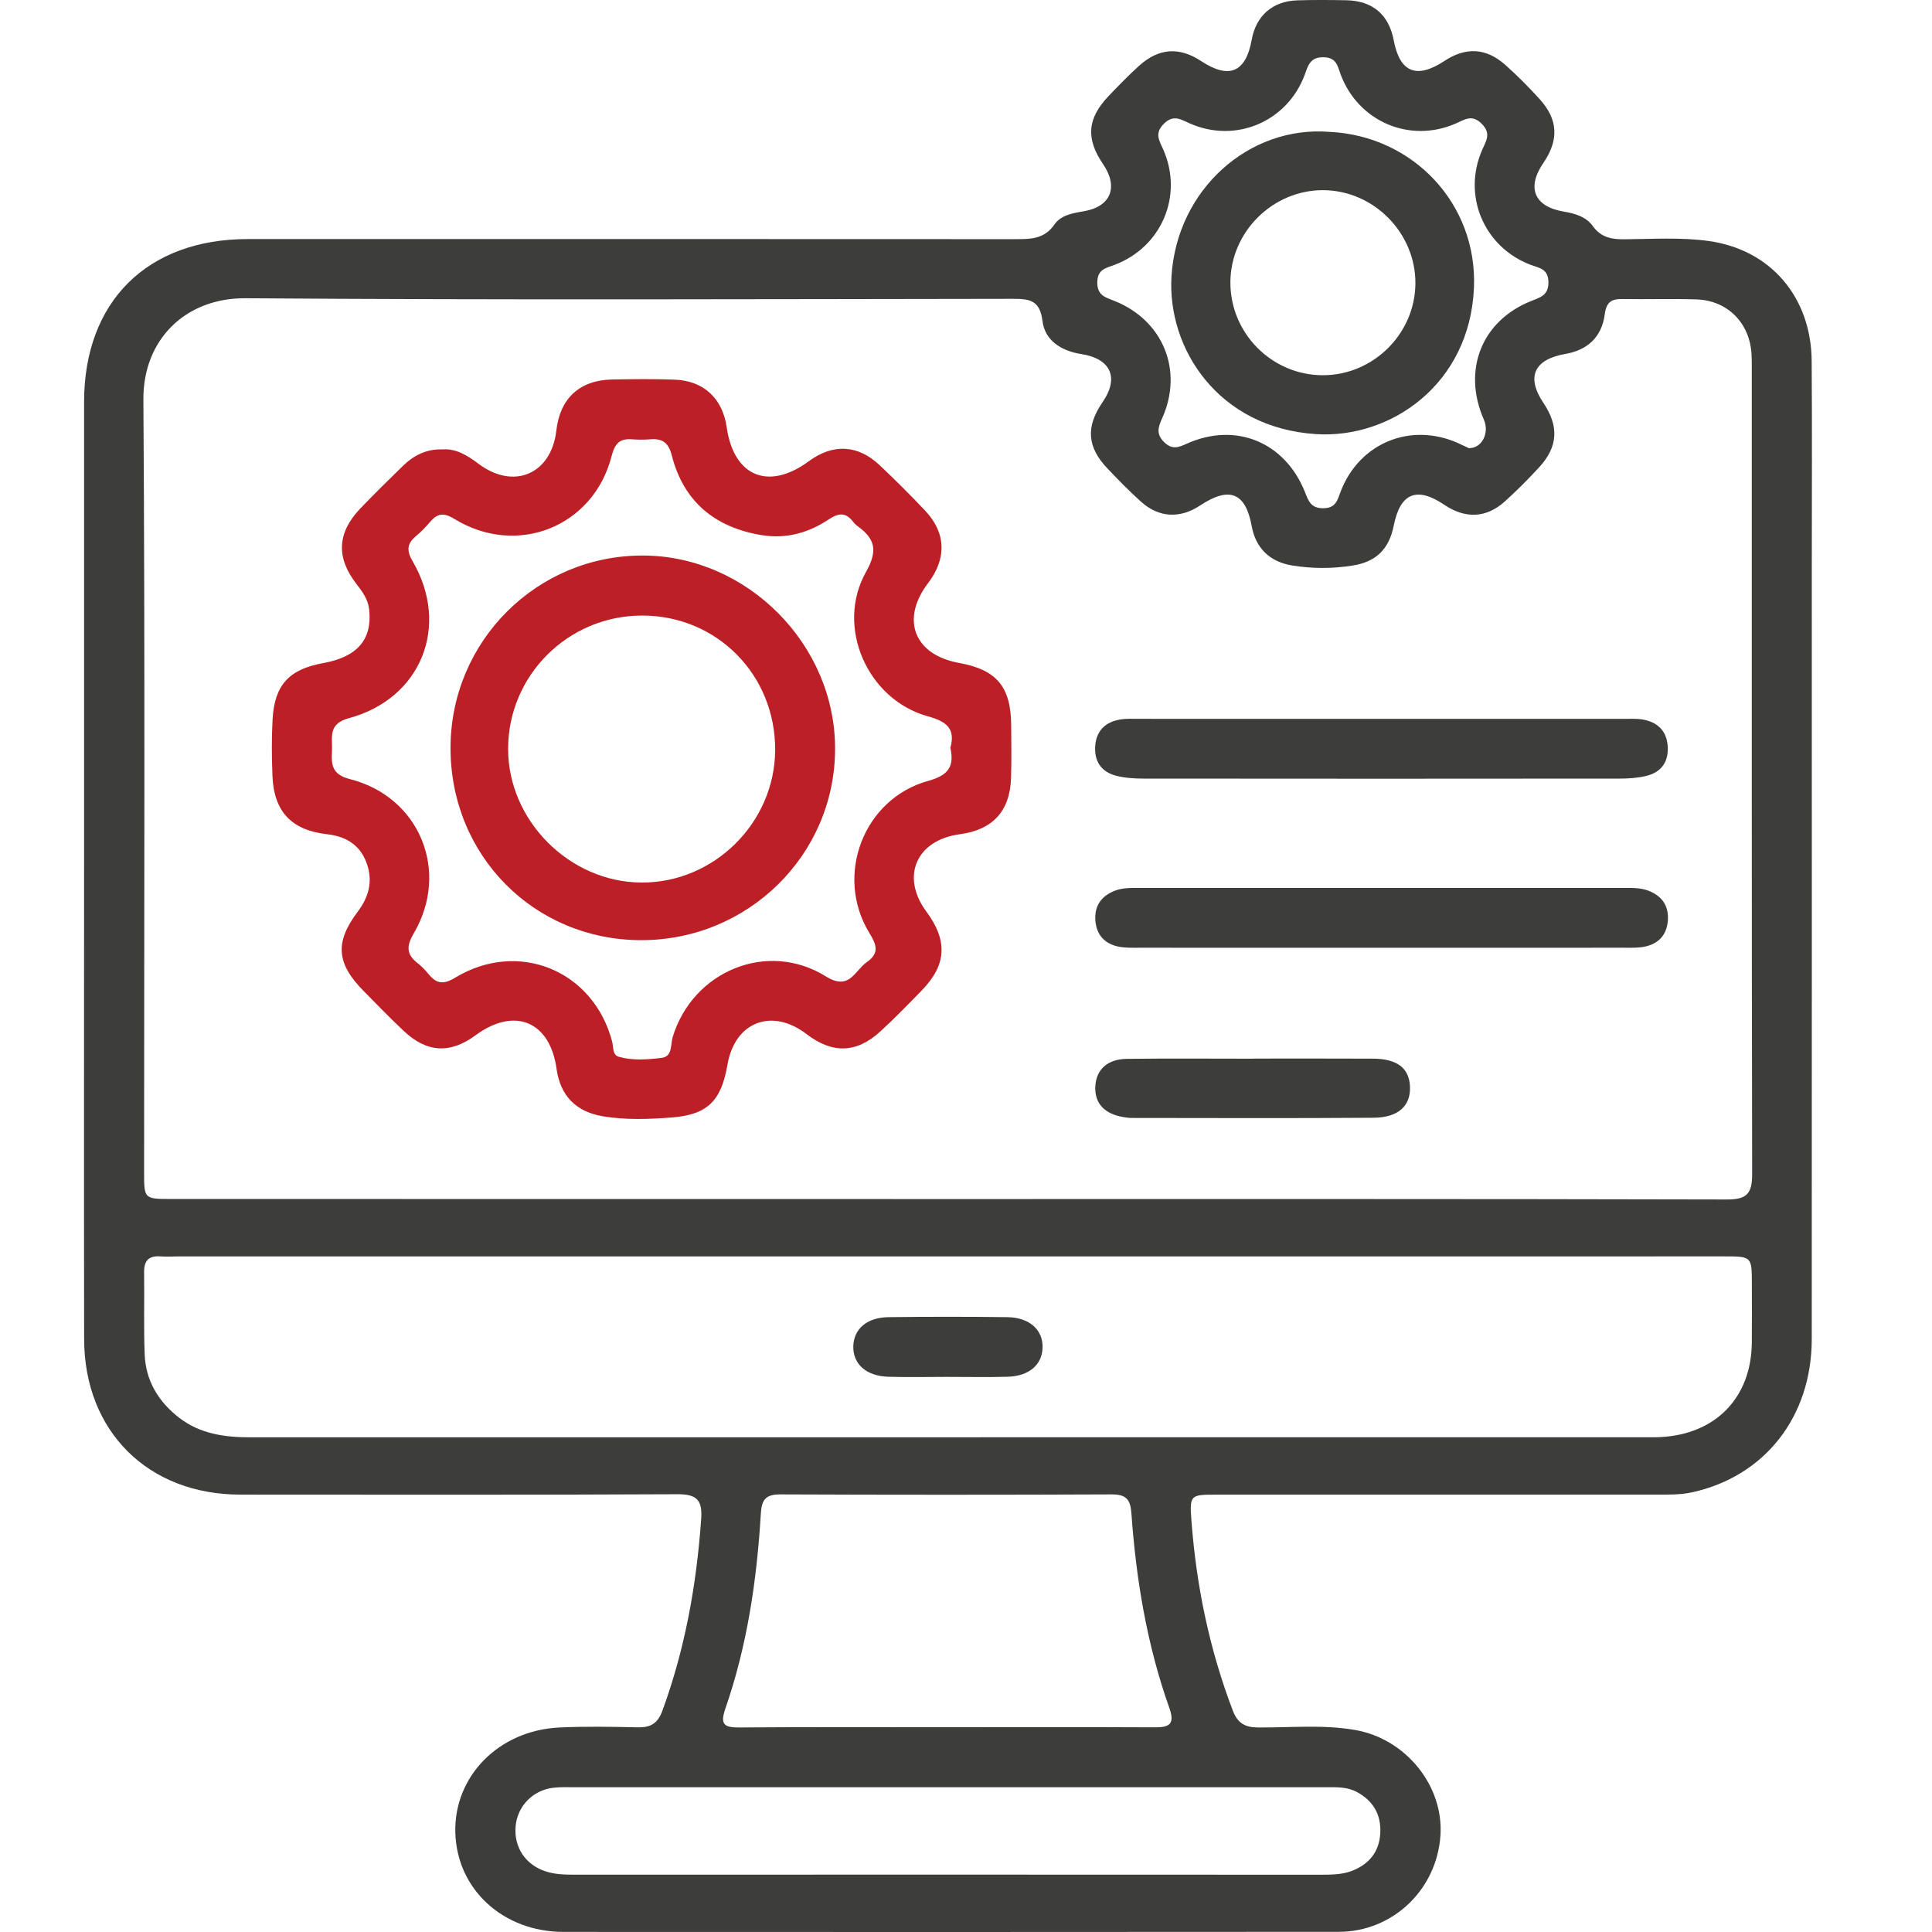
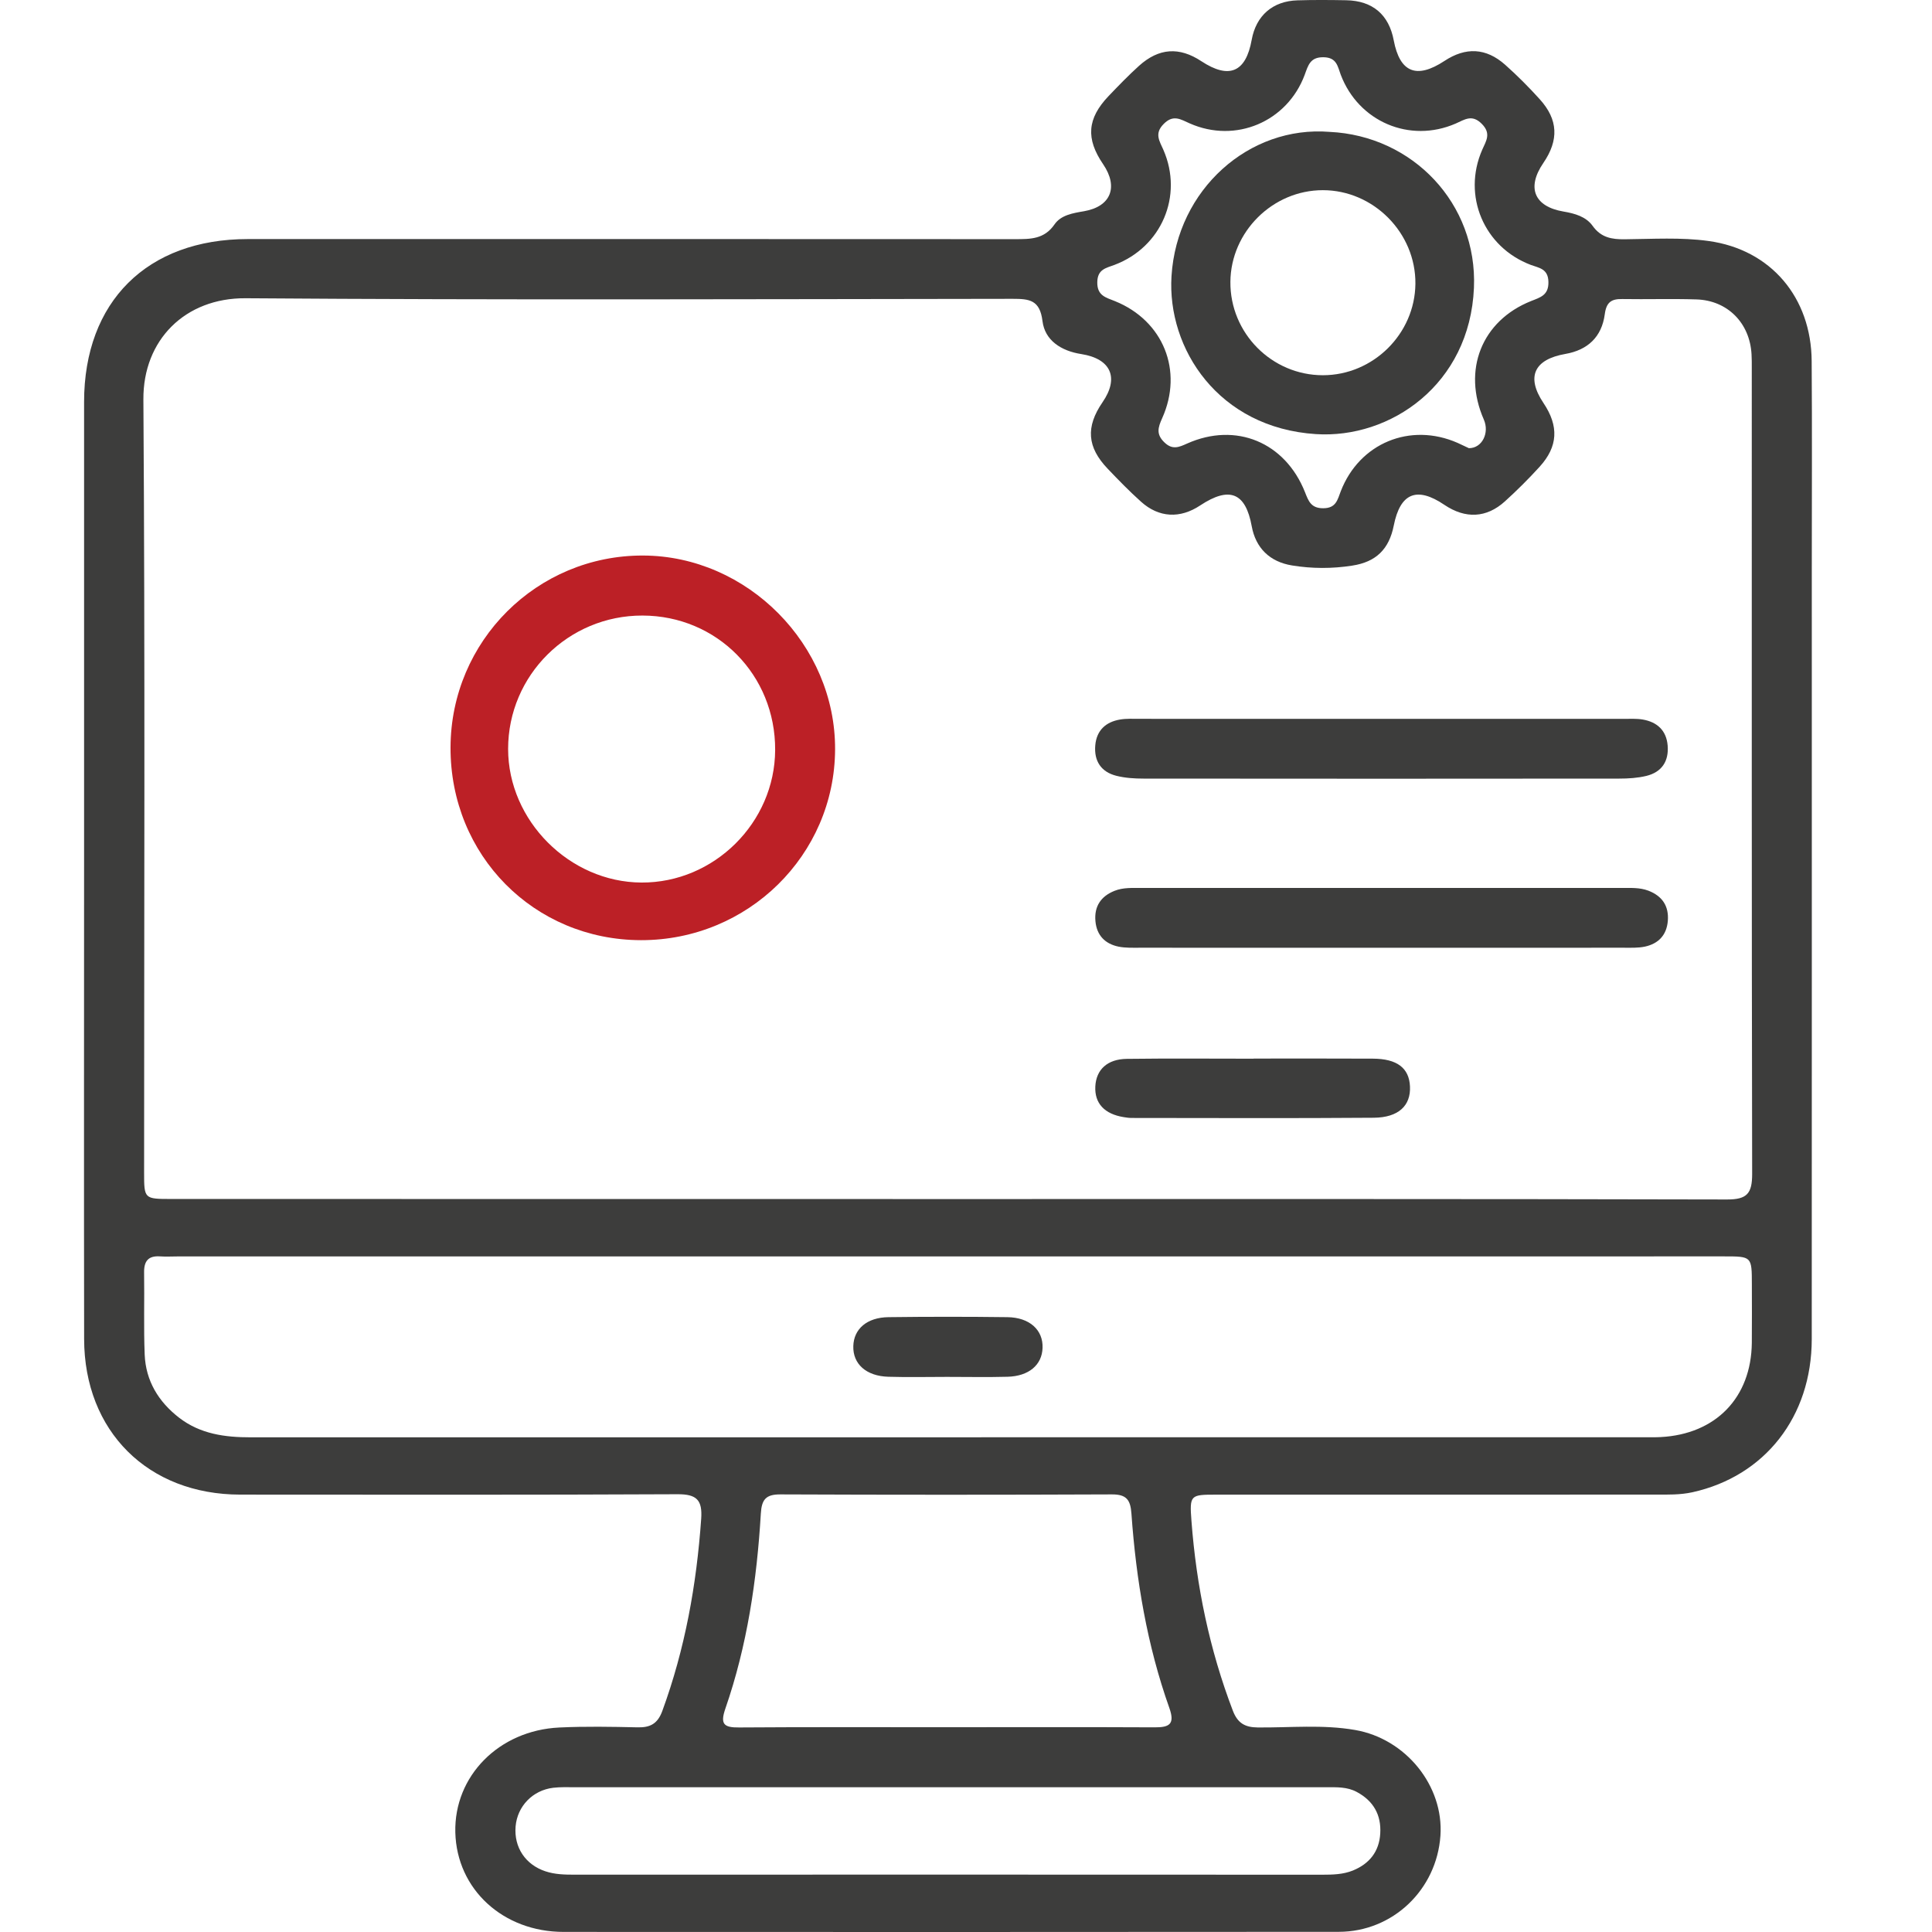
<svg xmlns="http://www.w3.org/2000/svg" width="46" height="46" viewBox="0 0 46 46" fill="none">
  <path d="M2.002 20.633C2.002 16.945 2.001 13.258 2.002 9.57C2.003 7.183 3.502 5.692 5.901 5.692C11.991 5.691 18.08 5.691 24.169 5.694C24.534 5.694 24.864 5.697 25.108 5.342C25.261 5.12 25.546 5.074 25.811 5.029C26.45 4.918 26.634 4.452 26.265 3.91C25.85 3.302 25.884 2.823 26.395 2.287C26.631 2.041 26.867 1.795 27.12 1.567C27.593 1.141 28.079 1.111 28.603 1.457C29.264 1.892 29.663 1.723 29.802 0.949C29.906 0.372 30.303 0.024 30.894 0.008C31.281 -0.004 31.669 -0.001 32.056 0.006C32.683 0.019 33.069 0.35 33.184 0.96C33.329 1.726 33.727 1.888 34.39 1.452C34.897 1.117 35.381 1.137 35.837 1.542C36.126 1.799 36.401 2.075 36.66 2.362C37.1 2.847 37.119 3.335 36.747 3.879C36.343 4.469 36.528 4.918 37.227 5.037C37.493 5.082 37.76 5.156 37.919 5.377C38.118 5.656 38.372 5.701 38.685 5.697C39.35 5.691 40.025 5.647 40.679 5.738C42.167 5.942 43.126 7.087 43.135 8.598C43.147 10.241 43.138 11.883 43.138 13.524C43.138 19.645 43.14 25.766 43.137 31.885C43.135 33.732 42.02 35.149 40.295 35.53C40.004 35.594 39.71 35.586 39.416 35.586C35.93 35.587 32.444 35.587 28.958 35.587C28.344 35.587 28.32 35.591 28.368 36.212C28.485 37.764 28.797 39.274 29.354 40.732C29.466 41.022 29.635 41.127 29.945 41.13C30.718 41.137 31.494 41.056 32.264 41.19C33.473 41.399 34.378 42.522 34.296 43.706C34.208 44.99 33.164 45.995 31.875 45.996C25.723 46.002 19.572 46 13.421 45.998C11.976 45.998 10.875 44.982 10.841 43.629C10.808 42.289 11.877 41.199 13.318 41.131C13.937 41.102 14.558 41.113 15.177 41.127C15.48 41.135 15.656 41.043 15.768 40.741C16.311 39.26 16.585 37.729 16.695 36.161C16.726 35.716 16.589 35.575 16.133 35.577C12.661 35.594 9.191 35.588 5.72 35.586C3.524 35.585 2.006 34.076 2.003 31.881C1.997 28.133 2.002 24.382 2.002 20.633ZM22.577 28.549C28.758 28.549 34.939 28.544 41.121 28.559C41.599 28.56 41.718 28.414 41.718 27.951C41.705 21.553 41.71 15.155 41.709 8.756C41.709 8.649 41.71 8.54 41.703 8.432C41.661 7.69 41.132 7.152 40.391 7.129C39.803 7.11 39.213 7.13 38.625 7.12C38.364 7.115 38.246 7.197 38.209 7.482C38.137 8.024 37.8 8.335 37.271 8.427C36.521 8.558 36.334 8.976 36.749 9.595C37.119 10.146 37.097 10.631 36.657 11.114C36.396 11.401 36.121 11.675 35.834 11.935C35.392 12.337 34.89 12.357 34.39 12.02C33.734 11.576 33.339 11.738 33.185 12.512C33.074 13.075 32.763 13.381 32.196 13.467C31.719 13.542 31.239 13.541 30.762 13.463C30.231 13.377 29.897 13.046 29.803 12.529C29.657 11.727 29.273 11.573 28.576 12.034C28.097 12.352 27.594 12.329 27.168 11.946C26.891 11.698 26.632 11.431 26.375 11.162C25.882 10.647 25.847 10.165 26.251 9.577C26.651 8.996 26.453 8.541 25.744 8.43C25.268 8.356 24.878 8.107 24.821 7.644C24.759 7.14 24.508 7.115 24.111 7.115C18.023 7.122 11.935 7.146 5.846 7.101C4.408 7.092 3.405 8.093 3.414 9.511C3.455 15.646 3.431 21.781 3.431 27.917C3.431 28.545 3.434 28.547 4.078 28.547C10.245 28.549 16.411 28.549 22.577 28.549ZM22.594 29.915C16.473 29.915 10.352 29.915 4.231 29.915C4.092 29.915 3.952 29.924 3.813 29.914C3.529 29.894 3.426 30.028 3.431 30.301C3.441 30.952 3.419 31.602 3.445 32.253C3.471 32.877 3.772 33.373 4.263 33.754C4.769 34.145 5.358 34.223 5.975 34.222C17.04 34.22 28.104 34.22 39.168 34.22C39.292 34.22 39.416 34.223 39.54 34.216C40.853 34.147 41.696 33.276 41.71 31.973C41.715 31.508 41.711 31.043 41.711 30.578C41.71 29.915 41.71 29.914 41.05 29.914C34.897 29.915 28.746 29.915 22.594 29.915ZM22.523 41.124C24.18 41.124 25.837 41.119 27.494 41.127C27.841 41.129 27.978 41.052 27.843 40.67C27.311 39.174 27.051 37.619 26.939 36.04C26.916 35.711 26.823 35.58 26.474 35.581C23.843 35.592 21.21 35.592 18.578 35.581C18.233 35.58 18.135 35.704 18.115 36.038C18.021 37.618 17.791 39.179 17.271 40.68C17.142 41.053 17.235 41.134 17.6 41.13C19.242 41.118 20.882 41.125 22.523 41.124ZM22.562 42.553C19.602 42.553 16.643 42.553 13.683 42.553C13.513 42.553 13.341 42.546 13.172 42.566C12.681 42.625 12.317 43.007 12.276 43.487C12.235 43.985 12.511 44.398 12.987 44.555C13.212 44.63 13.444 44.635 13.677 44.635C19.611 44.633 25.546 44.633 31.481 44.636C31.731 44.636 31.979 44.63 32.212 44.536C32.604 44.376 32.838 44.086 32.863 43.655C32.89 43.21 32.699 42.878 32.305 42.666C32.076 42.542 31.826 42.553 31.578 42.553C28.573 42.553 25.568 42.553 22.562 42.553ZM34.974 10.671C35.29 10.672 35.468 10.305 35.329 9.989C34.813 8.812 35.278 7.637 36.454 7.168C36.675 7.08 36.876 7.03 36.867 6.708C36.859 6.396 36.643 6.38 36.447 6.307C35.331 5.885 34.812 4.658 35.291 3.566C35.386 3.351 35.51 3.178 35.279 2.947C35.046 2.713 34.87 2.85 34.659 2.942C33.565 3.418 32.345 2.897 31.922 1.778C31.848 1.581 31.828 1.369 31.517 1.363C31.192 1.355 31.146 1.56 31.064 1.782C30.647 2.901 29.418 3.421 28.327 2.938C28.113 2.844 27.937 2.718 27.708 2.95C27.477 3.181 27.609 3.359 27.701 3.571C28.177 4.664 27.655 5.885 26.535 6.307C26.336 6.382 26.131 6.41 26.126 6.717C26.12 7.043 26.333 7.083 26.549 7.171C27.697 7.636 28.18 8.827 27.67 9.959C27.57 10.18 27.523 10.341 27.725 10.534C27.916 10.718 28.07 10.648 28.266 10.56C29.426 10.043 30.598 10.528 31.071 11.718C31.154 11.928 31.213 12.103 31.507 12.101C31.812 12.1 31.845 11.899 31.923 11.697C32.366 10.55 33.576 10.05 34.703 10.544C34.799 10.589 34.896 10.635 34.974 10.671Z" fill="#3D3D3C" />
-   <path d="M10.531 10.7C10.86 10.675 11.131 10.845 11.397 11.045C12.235 11.672 13.127 11.287 13.246 10.251C13.334 9.485 13.799 9.052 14.57 9.036C15.066 9.026 15.562 9.021 16.057 9.039C16.753 9.062 17.205 9.486 17.303 10.176C17.471 11.347 18.299 11.688 19.26 10.98C19.831 10.559 20.426 10.586 20.943 11.075C21.314 11.425 21.677 11.787 22.028 12.159C22.525 12.685 22.544 13.296 22.099 13.881C21.438 14.748 21.763 15.59 22.835 15.784C23.734 15.948 24.071 16.352 24.076 17.277C24.079 17.695 24.086 18.114 24.072 18.532C24.046 19.314 23.632 19.759 22.857 19.862C21.815 20.001 21.438 20.87 22.059 21.708C22.567 22.395 22.539 22.97 21.954 23.574C21.63 23.907 21.306 24.242 20.964 24.555C20.393 25.08 19.82 25.093 19.205 24.622C18.377 23.988 17.495 24.329 17.32 25.353C17.171 26.217 16.842 26.544 15.981 26.608C15.441 26.649 14.897 26.668 14.358 26.579C13.712 26.472 13.339 26.087 13.251 25.446C13.094 24.316 12.25 23.967 11.325 24.648C10.718 25.096 10.162 25.066 9.61 24.544C9.283 24.236 8.97 23.913 8.655 23.593C8.013 22.941 7.966 22.438 8.516 21.709C8.77 21.372 8.872 21.015 8.753 20.62C8.614 20.159 8.281 19.918 7.797 19.864C6.94 19.769 6.52 19.324 6.487 18.472C6.469 18.023 6.466 17.572 6.49 17.125C6.537 16.305 6.885 15.934 7.697 15.788C8.511 15.64 8.866 15.223 8.79 14.515C8.764 14.268 8.629 14.088 8.485 13.902C7.999 13.275 8.028 12.685 8.576 12.11C8.907 11.763 9.251 11.427 9.595 11.091C9.849 10.845 10.145 10.689 10.531 10.7ZM22.628 17.805C22.756 17.341 22.53 17.177 22.089 17.054C20.652 16.655 19.887 14.923 20.617 13.622C20.906 13.109 20.838 12.83 20.418 12.527C20.38 12.5 20.347 12.466 20.318 12.43C20.145 12.204 19.983 12.199 19.735 12.365C19.261 12.682 18.725 12.836 18.146 12.743C17.031 12.563 16.277 11.952 15.994 10.841C15.915 10.53 15.764 10.436 15.475 10.46C15.336 10.471 15.196 10.471 15.057 10.46C14.759 10.436 14.642 10.551 14.562 10.859C14.131 12.545 12.307 13.27 10.816 12.354C10.555 12.194 10.405 12.227 10.231 12.437C10.132 12.556 10.021 12.666 9.903 12.765C9.691 12.944 9.675 13.106 9.824 13.362C10.723 14.903 10.03 16.636 8.305 17.1C7.797 17.236 7.921 17.565 7.904 17.882C7.886 18.207 7.902 18.442 8.334 18.551C9.994 18.973 10.719 20.747 9.85 22.225C9.672 22.529 9.675 22.722 9.942 22.931C10.039 23.007 10.127 23.099 10.205 23.194C10.391 23.422 10.558 23.447 10.832 23.281C12.339 22.365 14.132 23.104 14.576 24.803C14.609 24.934 14.578 25.118 14.738 25.163C15.071 25.256 15.418 25.227 15.752 25.188C16.017 25.155 15.962 24.873 16.015 24.697C16.49 23.119 18.274 22.38 19.666 23.249C20.227 23.598 20.347 23.111 20.638 22.908C20.941 22.697 20.874 22.497 20.7 22.215C19.861 20.846 20.561 19.011 22.109 18.59C22.581 18.458 22.726 18.25 22.628 17.805Z" fill="#BC2026" />
  <path d="M32.899 22.566C30.979 22.566 29.059 22.566 27.14 22.565C26.97 22.565 26.795 22.572 26.632 22.539C26.311 22.473 26.113 22.27 26.082 21.935C26.049 21.582 26.211 21.34 26.537 21.21C26.744 21.128 26.964 21.142 27.18 21.142C30.988 21.142 34.797 21.142 38.605 21.142C38.822 21.142 39.04 21.128 39.248 21.207C39.577 21.334 39.739 21.573 39.71 21.927C39.682 22.264 39.487 22.468 39.167 22.538C39.003 22.573 38.828 22.565 38.658 22.565C36.738 22.567 34.819 22.566 32.899 22.566Z" fill="#3D3D3C" />
  <path d="M32.94 17.116C34.845 17.116 36.748 17.116 38.652 17.116C38.807 17.116 38.964 17.106 39.115 17.132C39.456 17.192 39.676 17.391 39.706 17.75C39.737 18.125 39.566 18.384 39.199 18.474C38.992 18.524 38.771 18.538 38.555 18.538C34.779 18.542 31.003 18.542 27.225 18.538C27.011 18.538 26.789 18.524 26.582 18.472C26.217 18.381 26.045 18.12 26.078 17.744C26.11 17.387 26.33 17.188 26.672 17.131C26.823 17.106 26.981 17.115 27.136 17.115C29.071 17.116 31.006 17.116 32.94 17.116Z" fill="#3D3D3C" />
  <path d="M29.849 25.204C30.794 25.204 31.74 25.201 32.685 25.206C33.265 25.208 33.551 25.429 33.571 25.868C33.592 26.324 33.3 26.608 32.707 26.613C30.785 26.628 28.864 26.619 26.943 26.618C26.881 26.618 26.819 26.609 26.759 26.599C26.296 26.526 26.059 26.269 26.079 25.868C26.099 25.468 26.364 25.217 26.828 25.211C27.835 25.198 28.843 25.207 29.849 25.207C29.849 25.206 29.849 25.206 29.849 25.204Z" fill="#3D3D3C" />
  <path d="M22.547 32.783C22.082 32.783 21.617 32.794 21.154 32.78C20.623 32.766 20.303 32.474 20.317 32.048C20.329 31.641 20.642 31.368 21.152 31.361C22.097 31.349 23.042 31.349 23.986 31.361C24.516 31.368 24.838 31.667 24.823 32.092C24.81 32.498 24.497 32.767 23.988 32.78C23.507 32.793 23.027 32.783 22.547 32.783Z" fill="#3D3D3C" />
  <path d="M31.657 3.14C33.635 3.232 35.179 4.846 35.094 6.852C34.996 9.159 33.099 10.45 31.332 10.336C29.01 10.187 27.785 8.302 27.893 6.574C28.023 4.506 29.744 2.985 31.657 3.14ZM31.497 8.934C32.694 8.934 33.689 7.95 33.7 6.756C33.711 5.546 32.705 4.528 31.496 4.528C30.303 4.528 29.305 5.518 29.295 6.71C29.285 7.93 30.279 8.934 31.497 8.934Z" fill="#3D3D3C" />
  <path d="M15.263 22.385C12.713 22.381 10.719 20.364 10.727 17.796C10.734 15.262 12.785 13.219 15.311 13.227C17.797 13.234 19.896 15.355 19.883 17.845C19.872 20.361 17.808 22.388 15.263 22.385ZM15.297 14.656C13.532 14.652 12.098 16.077 12.098 17.832C12.098 19.539 13.561 21.005 15.273 21.013C17.001 21.022 18.449 19.587 18.456 17.857C18.465 16.071 17.072 14.659 15.297 14.656Z" fill="#BC2026" />
</svg>